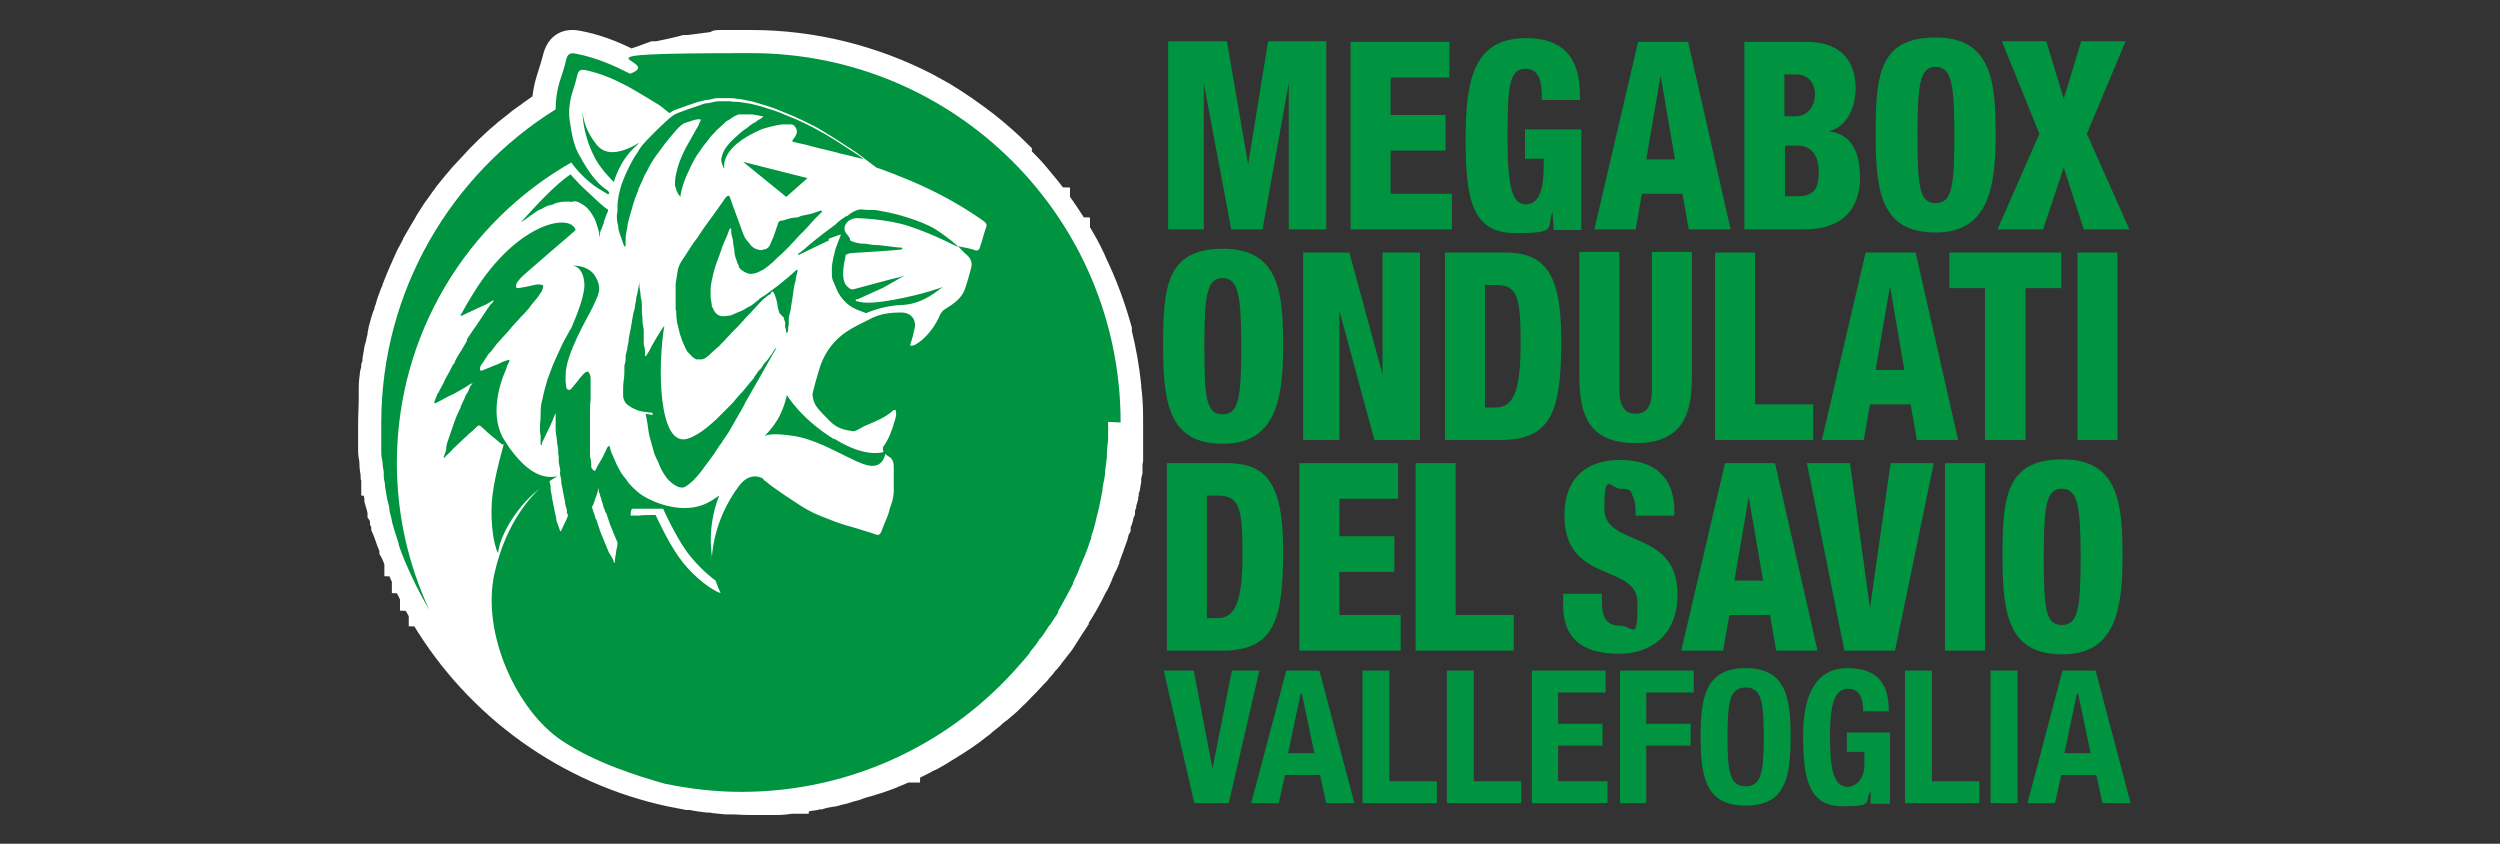
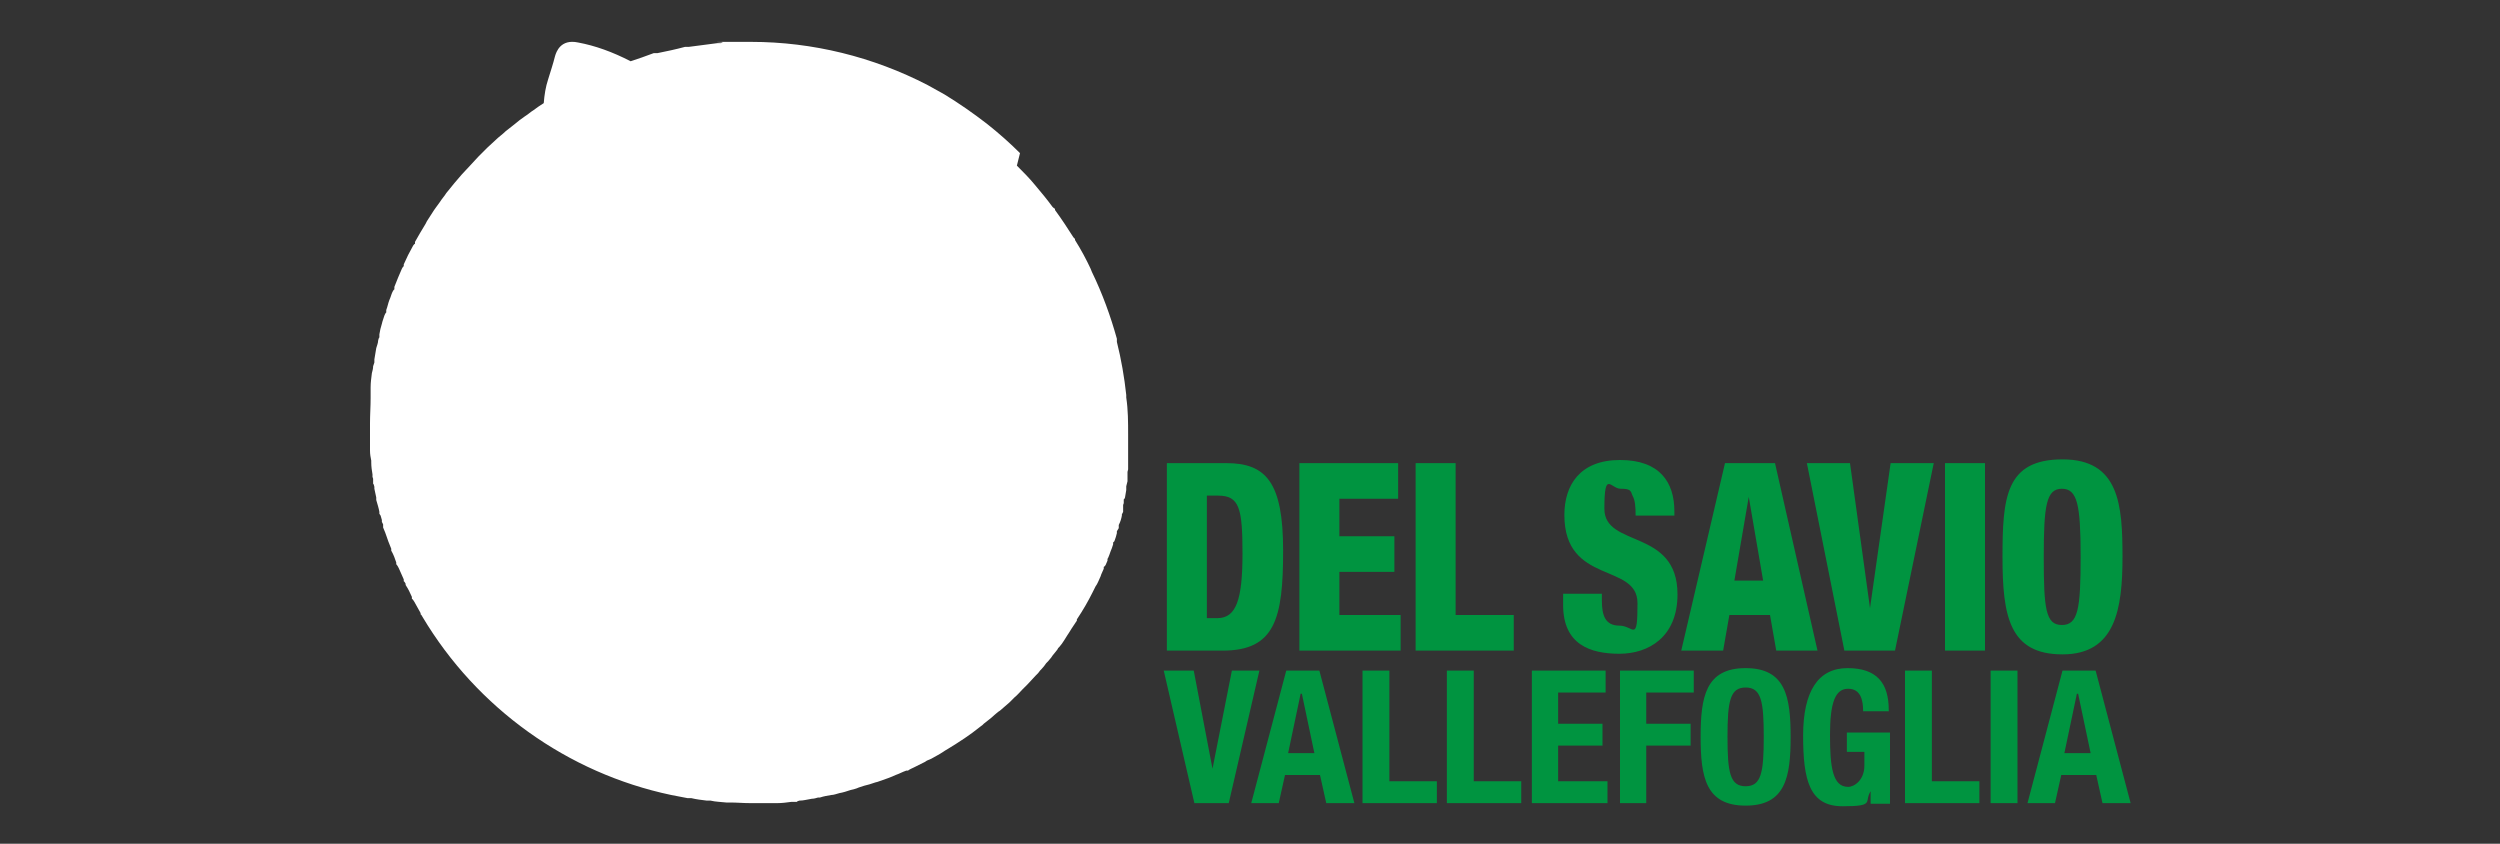
<svg xmlns="http://www.w3.org/2000/svg" id="Livello_1" version="1.1" viewBox="0 0 400 135">
  <rect x="0" y="0" width="400" height="135" fill="#333333" stroke="none" />
  <defs>
    <style>
      .st0 {
        fill: #009440;
      }

      .st1 {
        fill: none;
        stroke: #fff;
        stroke-width: 3.8px;
      }

      .st2 {
        fill: #fff;
      }
    </style>
  </defs>
-   <path class="st2" d="M163.2,24.5c-1.6-1.6-3.4-3.2-5.3-4.7-2.2-1.7-4.5-3.3-6.8-4.7-.9-.5-1.8-1-2.7-1.5-8.7-4.5-18.4-6.9-28.2-6.9s-3.1,0-4.9.2h-.5c-1.5.2-3,.4-4.6.6h-.6c-1.5.4-2.9.7-4.4,1h-.6c-1.3.5-2.5.9-3.7,1.3-2.9-1.5-5.7-2.5-8.4-3-2.8-.6-3.5,1.5-3.7,2.2-.3,1.2-.7,2.4-1.1,3.7-.4,1.2-.6,2.5-.7,3.8-.6.4-1.1.7-1.6,1.1-.5.3-.9.7-1.4,1-.6.4-1.1.8-1.7,1.3-.5.4-.9.7-1.4,1.1-.5.5-1.1.9-1.6,1.4-.4.4-.9.8-1.3,1.2-.5.5-1,1-1.5,1.5-.4.4-.8.9-1.2,1.3-.5.5-.9,1-1.4,1.5-.4.5-.8.9-1.2,1.4-.4.5-.9,1.1-1.3,1.6-.3.5-.7.9-1,1.4-.5.7-.9,1.2-1.2,1.7-.3.5-.6.9-.9,1.4,0,0-.2.4-.2.4-.3.5-.6,1-.9,1.5-.3.5-.5.9-.8,1.4v.3c-.1,0-.3.3-.3.3-.3.5-.5,1-.8,1.5-.2.5-.5,1-.7,1.5v.3c-.1,0-.3.4-.3.4-.2.5-.4.9-.6,1.4-.2.5-.4,1-.6,1.5v.4c-.1,0-.3.4-.3.4-.2.4-.3.9-.5,1.3-.2.5-.3,1.1-.5,1.6v.4c-.1,0-.3.5-.3.5-.1.4-.3.8-.4,1.3-.2.6-.3,1.1-.4,1.7v.5c-.1,0-.2.5-.2.5,0,.4-.2.8-.3,1.2-.1.6-.2,1.2-.3,1.8v.5c0,0-.2.6-.2.6,0,.4-.1.7-.2,1.1-.1.8-.2,1.5-.2,2.3v.3s0,.5,0,.5c0,.3,0,.6,0,.9,0,1.3-.1,2.7-.1,4,0,.8,0,1.4,0,2v.4s0,.3,0,.3v.8s0,.4,0,.4v.5c0,.6.1,1.1.2,1.6h0s0,.3,0,.3c0,.7.1,1.3.2,1.9v.4c0,0,.1.3.1.3v.8c.1,0,.2.5.2.5v.3c.1.5.2.9.3,1.4v.4c.2.7.4,1.3.5,1.9v.3c0,0,.2.3.2.3l.2.7v.3c0,0,.2.4.2.4v.5c.5,1.1.7,2,1.1,2.9l.2.5v.3c.4.7.6,1.3.8,1.9v.3c.1,0,.4.6.4.6.3.6.5,1.2.8,1.8v.3c.1,0,.3.4.3.4v.2c.4.6.7,1.2,1,1.9v.3c.1,0,.4.5.4.5.3.6.7,1.2,1,1.8v.2c.1,0,.3.4.3.4,8.7,14.6,23.2,25,39.8,28.5.9.2,1.7.3,2.6.5h.6c.8.2,1.7.3,2.5.4h.6c.8.2,1.7.2,2.5.3h.6c1.1,0,2.1.1,3.2.1s2.2,0,3.3,0h.7s.4,0,.4,0c.7,0,1.5-.1,2.2-.2h.9c0-.1.4-.2.4-.2.7,0,1.3-.2,2-.3.3,0,.7-.1,1-.2h.3c.6-.2,1.2-.3,1.8-.4.4,0,.9-.2,1.3-.3.6-.1,1.2-.3,1.8-.5.4-.1.9-.2,1.3-.4.6-.2,1.2-.4,1.7-.5.4-.1.8-.3,1.3-.4.6-.2,1.1-.4,1.7-.6.5-.2.8-.3,1.2-.5.6-.2,1.1-.5,1.7-.7h.3c0-.1.9-.5.9-.5.6-.3,1.2-.6,1.8-.9l.3-.2.7-.3c.7-.4,1.3-.7,1.9-1.1l.3-.2.5-.3c1.8-1.1,3.5-2.2,5.1-3.5l.4-.3.2-.2c.6-.5,1.2-.9,1.7-1.4l.6-.5.3-.2c.5-.4,1-.9,1.5-1.3l.6-.6.2-.2c.5-.4.9-.9,1.3-1.3l.8-.8c.5-.5.9-1,1.3-1.4l.4-.4.3-.4.2-.2c.3-.3.6-.7.8-1l.3-.3.5-.6.2-.3c.3-.4.6-.7.8-1h0s.1-.2.1-.2l.2-.2.4-.5.2-.3.2-.3.5-.8.2-.3.5-.8.2-.3.2-.3.4-.6v-.2c1-1.5,1.8-2.9,2.5-4.3,0,0,.1-.2.1-.2l.4-.8.2-.3.2-.4c.1-.3.3-.6.4-.9h0s.1-.3.1-.3l.4-.9v-.3c.1,0,.3-.3.3-.3l.3-.7v-.3c.1,0,.5-1.2.5-1.2l.2-.5.2-.6v-.3c0,0,.2-.2.2-.2.2-.5.3-.9.4-1.3v-.3c0,0,.3-.5.3-.5v-.5c.3-.6.4-1,.5-1.5v-.2c0,0,.2-.4.2-.4v-.7c.1,0,.2-.3.2-.3,0-.4.2-.8.3-1.2v-.4c0,0,.1-.3.1-.3v-.6c.1,0,.2-.3.2-.3l.2-1.2v-.6c0,0,.2-.8.2-.8v-.4s0-.3,0-.3v-.8c0,0,.1-.4.1-.4,0-.5,0-.8,0-1.2v-.4s0-.4,0-.4v-.6s0-.2,0-.2c0-1,0-1.9,0-2.8,0-1.9,0-3.9-.3-5.9v-.4c-.3-2.8-.8-5.7-1.5-8.5v-.5c-1-3.6-2.3-7.2-4-10.7l-.2-.5c-.7-1.5-1.5-3-2.5-4.6v-.2c-.1,0-.3-.3-.3-.3-.9-1.4-1.8-2.8-2.9-4.3v-.2c-.1,0-.4-.3-.4-.3-.8-1.1-1.7-2.2-2.8-3.5-.9-1.1-1.9-2.1-2.9-3.1" />
-   <path class="st1" d="M163.2,24.5c-1.6-1.6-3.4-3.2-5.3-4.7-2.2-1.7-4.5-3.3-6.8-4.7-.9-.5-1.8-1-2.7-1.5-8.7-4.5-18.4-6.9-28.2-6.9s-3.1,0-4.9.2h-.5c-1.5.2-3,.4-4.6.6h-.6c-1.5.4-2.9.7-4.4,1h-.6c-1.3.5-2.5.9-3.7,1.3-2.9-1.5-5.7-2.5-8.4-3-2.8-.6-3.5,1.5-3.7,2.2-.3,1.2-.7,2.4-1.1,3.7-.4,1.2-.6,2.5-.7,3.8-.6.4-1.1.7-1.6,1.1-.5.3-.9.7-1.4,1-.6.4-1.1.8-1.7,1.3-.5.4-.9.7-1.4,1.1-.5.5-1.1.9-1.6,1.4-.4.4-.9.8-1.3,1.2-.5.5-1,1-1.5,1.5-.4.4-.8.9-1.2,1.3-.5.5-.9,1-1.4,1.5-.4.5-.8.9-1.2,1.4-.4.5-.9,1.1-1.3,1.6-.3.5-.7.9-1,1.4-.5.7-.9,1.2-1.2,1.7-.3.5-.6.9-.9,1.4,0,0-.2.4-.2.4-.3.5-.6,1-.9,1.5-.3.5-.5.9-.8,1.4v.3c-.1,0-.3.3-.3.3-.3.5-.5,1-.8,1.5-.2.5-.5,1-.7,1.5v.3c-.1,0-.3.4-.3.4-.2.5-.4.9-.6,1.4-.2.5-.4,1-.6,1.5v.4c-.1,0-.3.4-.3.4-.2.4-.3.9-.5,1.3-.2.5-.3,1.1-.5,1.6v.4c-.1,0-.3.5-.3.5-.1.4-.3.8-.4,1.3-.2.6-.3,1.1-.4,1.7v.5c-.1,0-.2.5-.2.5,0,.4-.2.8-.3,1.2-.1.6-.2,1.2-.3,1.8v.5c0,0-.2.6-.2.6,0,.4-.1.7-.2,1.1-.1.8-.2,1.5-.2,2.3v.3s0,.5,0,.5c0,.3,0,.6,0,.9,0,1.3-.1,2.7-.1,4,0,.8,0,1.4,0,2v.4s0,.3,0,.3v.8s0,.4,0,.4v.5c0,.6.1,1.1.2,1.6h0s0,.3,0,.3c0,.7.1,1.3.2,1.9v.4c0,0,.1.3.1.3v.8c.1,0,.2.5.2.5v.3c.1.5.2.9.3,1.4v.4c.2.7.4,1.3.5,1.9v.3c0,0,.2.3.2.3l.2.7v.3c0,0,.2.4.2.4v.5c.5,1.1.7,2,1.1,2.9l.2.5v.3c.4.7.6,1.3.8,1.9v.3c.1,0,.4.6.4.6.3.6.5,1.2.8,1.8v.3c.1,0,.3.4.3.4v.2c.4.6.7,1.2,1,1.9v.3c.1,0,.4.5.4.5.3.6.7,1.2,1,1.8v.2c.1,0,.3.4.3.4,8.7,14.6,23.2,25,39.8,28.5.9.2,1.7.3,2.6.5h.6c.8.2,1.7.3,2.5.4h.6c.8.2,1.7.2,2.5.3h.6c1.1,0,2.1.1,3.2.1s2.2,0,3.3,0h.7s.4,0,.4,0c.7,0,1.5-.1,2.2-.2h.9c0-.1.4-.2.4-.2.7,0,1.3-.2,2-.3.3,0,.7-.1,1-.2h.3c.6-.2,1.2-.3,1.8-.4.4,0,.9-.2,1.3-.3.6-.1,1.2-.3,1.8-.5.4-.1.9-.2,1.3-.4.6-.2,1.2-.4,1.7-.5.4-.1.8-.3,1.3-.4.6-.2,1.1-.4,1.7-.6.5-.2.8-.3,1.2-.5.6-.2,1.1-.5,1.7-.7h.3c0-.1.9-.5.9-.5.6-.3,1.2-.6,1.8-.9l.3-.2.7-.3c.7-.4,1.3-.7,1.9-1.1l.3-.2.5-.3c1.8-1.1,3.5-2.2,5.1-3.5l.4-.3.2-.2c.6-.5,1.2-.9,1.7-1.4l.6-.5.3-.2c.5-.4,1-.9,1.5-1.3l.6-.6.2-.2c.5-.4.9-.9,1.3-1.3l.8-.8c.5-.5.9-1,1.3-1.4l.4-.4.3-.4.2-.2c.3-.3.6-.7.8-1l.3-.3.5-.6.2-.3c.3-.4.6-.7.8-1h0s.1-.2.1-.2l.2-.2.4-.5.2-.3.2-.3.5-.8.2-.3.5-.8.2-.3.2-.3.4-.6v-.2c1-1.5,1.8-2.9,2.5-4.3,0,0,.1-.2.1-.2l.4-.8.2-.3.2-.4c.1-.3.3-.6.4-.9h0s.1-.3.1-.3l.4-.9v-.3c.1,0,.3-.3.3-.3l.3-.7v-.3c.1,0,.5-1.2.5-1.2l.2-.5.2-.6v-.3c0,0,.2-.2.2-.2.2-.5.3-.9.4-1.3v-.3c0,0,.3-.5.3-.5v-.5c.3-.6.4-1,.5-1.5v-.2c0,0,.2-.4.2-.4v-.7c.1,0,.2-.3.2-.3,0-.4.2-.8.3-1.2v-.4c0,0,.1-.3.1-.3v-.6c.1,0,.2-.3.2-.3l.2-1.2v-.6c0,0,.2-.8.2-.8v-.4s0-.3,0-.3v-.8c0,0,.1-.4.1-.4,0-.5,0-.8,0-1.2v-.4s0-.4,0-.4v-.6s0-.2,0-.2c0-1,0-1.9,0-2.8,0-1.9,0-3.9-.3-5.9v-.4c-.3-2.8-.8-5.7-1.5-8.5v-.5c-1-3.6-2.3-7.2-4-10.7l-.2-.5c-.7-1.5-1.5-3-2.5-4.6v-.2c-.1,0-.3-.3-.3-.3-.9-1.4-1.8-2.8-2.9-4.3v-.2c-.1,0-.4-.3-.4-.3-.8-1.1-1.7-2.2-2.8-3.5-.9-1.1-1.9-2.1-2.9-3.1Z" />
-   <path class="st2" d="M120.1,126.7c32.7,0,59.1-26.5,59.1-59.1s-26.5-59.1-59.1-59.1-14.5,1.4-21.1,3.9c-1.5.6-4.7-2.2-6.1-1.6-1.4.7-1,4.8-2.3,5.6-17.7,10.2-29.6,29.3-29.6,51.2,0,32.7,26.5,59.1,59.1,59.1" />
-   <path class="st0" d="M69.5,64.3c0,0,0,.1,0,.2,0,0,.1,0,.2,0,.6-.3,1.2-.6,1.7-.9.5-.3,1.1-.5,1.6-.8.5-.3.9-.5,1.4-.8.3-.2.6-.4.9-.6,0,0,.2,0,.3-.1,0,0,0,0,0,0,0,.1-.2.3-.3.4-.1.2-.2.4-.3.7-.1.2-.2.5-.4.7-.1.2-.2.4-.3.7-.2.4-.4.8-.6,1.3,0,.2-.1.3-.2.5-.3.6-.6,1.3-.8,1.9-.4,1.1-.7,2.1-1.1,3.2-.1.3-.2.7-.2,1.1,0,.3-.2.7-.3,1,0,0,0,.2-.1.2,0,0,0,.1,0,.2,0,0,.1,0,.2,0,0,0,0-.1.1-.2.4-.4.8-.7,1.1-1.1.6-.6,1.3-1.2,1.9-1.8.4-.3.7-.7,1.1-1,.4-.3.7-.7,1.1-1,0,0,.2,0,.3,0,.2.2.5.4.7.6.3.3.6.6,1,.9.6.5,1.2,1,1.8,1.5,0,0,0,0,.1,0,0,0,0,0,0,0h.2c0,0-1.4,4.8-1.8,8.1-.4,3.3,0,6.9.6,8.6,0,.2.2.5.3.7,0,0,0-2.2,2.6-6,2.6-3.8,6-5.8,6.9-6.3,0,0,0,0,0,0-2.3.5-5.1-.5-8.4-5.6-2.5-3.8-1-8.9.2-11.6.1-.4.3-.8.5-1.2,0,0,0-.2,0-.2,0,0-.1,0-.2,0-.3.1-.6.2-.9.3-.4.2-.7.4-1.1.5-.7.3-1.5.6-2.2.9-.2,0-.3,0-.3-.2,0-.2,0-.4.1-.5,0-.2.2-.3.3-.5.3-.4.5-.8.8-1.2,0-.1.2-.3.3-.4.2-.2.4-.4.5-.6.3-.3.5-.7.8-1,.3-.3.6-.7.9-1,.5-.5,1-1.1,1.4-1.6.4-.4.7-.8,1.1-1.2.4-.5.9-.9,1.3-1.4.3-.3.5-.6.7-.9.3-.4.7-.8,1-1.2.2-.2.3-.5.4-.6.3-.3.4-.7.5-1.1,0-.2,0-.3-.1-.3-.2,0-.4-.1-.6-.1-.5,0-1.1.2-1.6.3-.5.1-1.1.2-1.6.3-.4,0-.5-.1-.4-.5,0-.4.4-.7.6-1,.1-.3,8.9-7.7,8.9-7.8-.9-2.9-10-1-17,11.2-.2.3-.4.6-.6,1-.1.2-.2.4-.3.5,0,.1-.1.2-.2.4,0,.1-.2.3-.3.4,0,0,0,.2,0,.2,0,0,.1,0,.2,0,0,0,.2,0,.2-.1.9-.4,1.9-.9,2.8-1.3.3-.1.6-.3.9-.4.3-.2.7-.4,1-.6,0,0,.2,0,.2,0,0,0,0,0,0,0,0,0-.1.2-.2.3,0,.1-.2.2-.3.3-.2.2-.3.5-.5.7-.2.3-.4.6-.6.9-.3.5-.7,1-1,1.5-.3.4-.6.9-.9,1.3-.3.4-.5.8-.8,1.2,0,0,0,.1,0,.2,0,.1-.1.2-.2.4-.2.4-.5.8-.7,1.2-.1.2-.3.4-.4.6-.2.3-.4.7-.6,1.1,0,0,0,.2-.1.3-.3.3-.5.8-.7,1.2-.4.7-.8,1.4-1.1,2.1-.2.4-.5.9-.7,1.3,0,.1-.1.2-.2.3-.2.6-.5,1.2-.7,1.8M91.9,32.2c.4,0,.8.2,1.1.4.8.4,1.3,1,1.8,1.8.2.4.5.8.6,1.3.2.7.5,1.3.5,2,0,0,0,.1,0,.1,0,0,.1,0,.1,0,0-.1,0-.3,0-.4,0-.2.1-.5.2-.7.1-.3.3-.7.4-1,0-.2.1-.5.2-.7.1-.3.2-.7.4-1,0-.1.1-.3.1-.4,0-.1-.2-.2-.4-.3-.6-.5-1.2-1-1.7-1.5-.5-.5-1-.9-1.5-1.4-.5-.5-1-.9-1.4-1.4-.3-.3-.7-.7-1-1.1-2.5,1.6-5.9,5.4-7.9,7.6,0,0,0,0,0,0,0,0,0,0,.1,0,0,0,0-.1.1-.1.5-.3,1-.7,1.4-1,.1,0,.2-.1.3-.2.3-.2.6-.4.9-.6.1,0,.3-.1.5-.2.2-.1.4-.2.5-.3.2,0,.4-.2.5-.2.3-.1.7-.1,1-.3.4-.2.8-.2,1.1-.3.5,0,1.1-.1,1.7,0M114.5,92.9c.1.4.3.7.4,1.1.1.3.3.6.4.9-.3-.1-.5-.2-.7-.3-1.6-.8-4.3-3-6-5.5-1.8-2.5-3.7-6.7-3.7-6.7h-.2c0,0,0,0,0,0,0,0-.1,0-.2,0-.8,0-1.6,0-2.4.1-.4,0-.8,0-1.2,0,0-.3,0-.6.1-.9,0,0,.1-.2.2-.2.3,0,.6,0,.9,0,.4,0,.9,0,1.3,0,.6,0,1.1,0,1.7,0,0,0,.1,0,.2,0,.3,0,.6,0,.8,0,.3.7,2,4.3,3.6,6.6,1.4,2,3.3,3.8,4.8,4.9M98.8,86.7s0,0,0,.1c0,.4-.1.9-.2,1.3,0,.5-.2,1-.2,1.5,0,0,0,.1,0,.2,0,0,0,.1,0,.2,0,0-.1,0-.2,0,0,0,0-.2,0-.2-.1-.3-.3-.6-.4-.8-.2-.3-.4-.6-.5-.9-.4-1-.8-1.9-1.2-2.9-.2-.6-.4-1.2-.6-1.8,0-.2-.1-.3-.2-.4-.1-.4-.2-.8-.4-1.2,0-.2-.1-.4-.2-.6,0-.1.1-.3.2-.4.2-.5.3-1,.5-1.4.1-.3.2-.7.3-1,0,0,0-.2.1-.3,0,0,0,0,0,0,0,.1,0,.3,0,.4,0,.2.1.4.2.6,0,.2.1.5.2.7,0,.2.1.4.2.7.1.4.2.8.4,1.2,0,.2.1.3.2.4.2.6.4,1.2.6,1.8.4,1,.8,2,1.2,2.9M179.3,67.6c0-32.7-26.5-59.1-59.1-59.1s-13.3,1.1-19.4,3.3c-2.7-1.4-5.5-2.6-8.6-3.2-.9-.2-1.4,0-1.6.9-.3,1.3-.7,2.5-1.1,3.7-.4,1.4-.6,2.8-.6,4.3-16.7,10.4-27.9,29-27.9,50.2s0,1.2,0,1.9c0,.2,0,.3,0,.5,0,.5,0,.9,0,1.4,0,.2,0,.3,0,.5,0,.6,0,1.2.2,1.8,0,0,0,0,0,0,0,.6.1,1.2.2,1.7,0,.2,0,.3,0,.5,0,.5.1,1,.2,1.5,0,.1,0,.2,0,.3.1.6.2,1.2.3,1.8,0,0,0,0,0,0,.1.6.3,1.1.4,1.7,0,.1,0,.2,0,.3.1.6.3,1.1.4,1.7,0,0,0,0,0,.1.3,1.2.7,2.4,1.1,3.6,0,0,0,.1,0,.2.6,1.8,1.4,3.6,2.2,5.3,0,0,0,0,0,0,.8,1.7,1.7,3.4,2.7,5.1-3.3-7.1-5.2-15.1-5.2-23.5,0-20.6,11.2-38.6,27.9-48.1.8,1.1,1.8,2.2,2.9,3.1.9.8,2,1.4,3,2l.2-.2c-.1-.2-.2-.4-.4-.5-1.8-1.2-2.9-3-4-4.8,0-.1-.1-.3-.2-.4,0,0,0,0,0,0-1.1-1.7-1.4-3.7-1.7-5.6-.3-1.6-.1-3.3.4-4.9.3-.9.6-1.9.8-2.8.2-.7.6-.8,1.2-.7,2.4.5,4.5,1.4,6.6,2.5,1.7.9,3.4,2,5.1,3,.6.4,1.2.9,1.8,1.4.3-.2.6-.4.9-.5.6-.2,1.3-.5,1.9-.7.6-.2,1.2-.4,1.8-.6.4-.1.8-.2,1.3-.3.5,0,1-.2,1.6-.3.3,0,.7,0,1,0,.3,0,.5,0,.8,0,.5,0,1,0,1.4.1.6,0,1.3.2,1.9.3.6.1,1.2.3,1.9.5.7.2,1.3.4,1.9.6.4.1.8.3,1.3.5.7.3,1.5.6,2.2.9.5.2,1,.5,1.5.7.4.2.8.4,1.2.6.7.3,1.3.7,2,1.1.6.4,1.2.7,1.8,1.1.8.5,1.5,1,2.3,1.5.4.2.7.5,1.1.7.3.2.5.4.8.6,0,0,1.7,1.3,2.5,1.9,1.8.6,3.5,1.3,5.2,2,4.1,1.7,8,3.8,11.6,6.3,1,.7,1,.7.6,1.8-.3.9-.5,1.8-.8,2.6-.1.5-.4.7-.9.5-.8-.3-1.7-.4-2.6-.6.5.5.9,1,1.4,1.4.6.5.9,1.2.7,2-.3,1.1-.6,2.3-1,3.4-.5,1.5-1.8,2.4-3.1,3.2-.4.2-.7.6-.9,1-.7,1.6-1.7,3-3,4.1-.4.3-.8.6-1.3.8-.2,0-.4,0-.5,0,.3-.9.5-1.7.7-2.6.4-1.4-.4-2.7-2.1-2.7-1.8,0-3.5.2-5.1,1.1-1.2.6-2.5,1.2-3.7,2-1.9,1.3-3.3,3.1-4.1,5.3h0c-.1.2-1.4,4.6-1.3,4.8.2,1.5.5,1.9,2.8,4.2,1.2,1.2,2.4,1.4,3.7,1.6.6,0,1.4-.7,2-.9,1.6-.7,3.2-1.3,4.5-2.5,0,0,.1,0,.3,0,.2.7,0,1.3-.2,1.9-.4,1.4-.9,2.8-1.8,4-.1.1,0,.5,0,.7.3.4.6.7,1,.9.6.4.7,1,.7,1.7,0,1.3,0,2.5,0,3.8,0,.7-.2,1.5-.4,2.1-.6,1.7,0,.2-.6,1.9-.3.8-.7,1.6-1,2.5-.2.4-.4.6-.9.4-1.1-.4-2.3-.7-3.5-1.1-.4-.1-1.8-.5-2.9-.9-.8-.3-1.5-.6-2.3-.9-.8-.3-1.8-.8-2.5-1.2-.7-.4-3.4-2.2-3.4-2.2-1.1-.8-2.1-1.4-3-2.2-.2-.1-.3-.2-.4-.4h0s-2-1.4-3.9,1.2c-1.8,2.4-3.9,6.3-4.3,11.3,0-.4-.1-.7-.1-1.1-.4-4.3.9-7.9,1.3-8.7-.7.3-1.7,1.5-4.3,1.9-3.9.5-7.3-1.5-7.8-1.8-.5-.3-.9-.6-1.3-1-.4-.3-.7-.7-1.1-1.1-.2-.2-.3-.5-.5-.7-.3-.4-.6-.7-.8-1.1-.3-.6-.7-1.2-.9-1.8-.3-.7-.7-1.4-.8-2.1,0,0,0-.2-.1-.2,0,0-.2,0-.2,0-.2.3-.3.5-.4.8-.2.3-.3.7-.5,1-.4.7-.8,1.3-1.1,2,0,.1-.3.2-.4,0-.1-.1-.2-.3-.3-.4,0-.2,0-.3,0-.5,0-.4-.1-.9-.2-1.3,0-.1,0-.3,0-.4,0-.3,0-.5,0-.8,0-.4,0-.8,0-1.2,0-.4,0-.8,0-1.3,0-.7,0-1.4,0-2,0-.5,0-1,0-1.5,0-.6,0-1.2.1-1.8,0-.4,0-.7,0-1.1,0-.5,0-1,0-1.5,0-.2,0-.5,0-.7,0-.4,0-.7-.3-1.1,0-.1-.2-.2-.3-.1-.2,0-.4.2-.5.3-.4.4-.7.8-1,1.2-.3.4-.7.8-1,1.2-.3.3-.5.2-.7,0-.2-.3-.1-.7-.2-1.1,0-.1,0-.2,0-.3,0-.2,0-.5,0-.8,0-3.4,3.6-9.3,4.4-11,.8-1.8,1.5-2.7.4-4.7-1.1-2-3.8-1.8-3.8-1.8,0,0,1.8-.1,2,2.9.1,1.7-1.1,4.8-2.1,7.1,0,0-.1.2-.2.3-.4.7-.8,1.5-1.2,2.2-.5,1.1-1,2.2-1.5,3.3-.3.8-.6,1.6-.9,2.4-.3,1-.6,2.1-.8,3.1-.2.7-.3,1.4-.3,2.1,0,.7,0,1.3-.1,2,0,.2,0,.5,0,.7,0,.4,0,.7.1,1.1,0,.2,0,.4,0,.6,0,.1,0,.3,0,.4,0,.1,0,.3,0,.4,0,0,0,.1.1.1s.1,0,.1-.1c0,0,0-.2,0-.2.4-.9.9-1.8,1.3-2.7.1-.3.3-.6.4-.9.1-.3.3-.7.4-1,0,0,0-.1.1-.2h0c0,.1,0,.2,0,.3,0,.1,0,.3,0,.4,0,.3,0,.5,0,.8,0,.3,0,.7,0,1,0,.6.1,1.1.2,1.7,0,.5.1,1,.2,1.5,0,.4,0,.9.1,1.3,0,0,0,.1,0,.2,0,.1,0,.3,0,.4,0,.4.1.8.2,1.3s0,.4,0,.6c0,.4.1.7.2,1.1,0,.1,0,.2,0,.3,0,.4.1.8.2,1.2.1.7.3,1.4.4,2.1,0,.4.2.9.3,1.3,0,.1,0,.2,0,.3,0,.2.1.4.2.6-.1.2-.2.4-.3.7-.3.6-.6,1.2-.8,1.7,0,0,0,0-.1.1,0,0-.1,0-.1-.1-.2-.6-.4-1.1-.6-1.7,0-.1,0-.2,0-.3-.1-.4-.2-.9-.3-1.3-.1-.7-.3-1.4-.4-2.1,0-.4-.2-.8-.2-1.3,0,0,0-.2,0-.3,0-.4-.2-.7-.2-1.1,0,0,0,0,0,0-2.8,2.2-6.9,6.6-8.8,15-2.1,9.7,3.7,22,10.8,26.7,5.2,3.5,12.2,5.7,16.5,6.9,3.9.8,8,1.3,12.2,1.3,17.8,0,33.8-7.9,44.6-20.4h0s0,0,0,0t0,0h0c.5-.6,1.1-1.2,1.6-1.9,0,0,0-.1.1-.2.5-.6,1-1.2,1.4-1.9,0,0,.1-.2.2-.2.5-.6.9-1.3,1.3-1.9,0,0,.1-.2.2-.2.4-.7.9-1.3,1.3-2,0,0,0-.1,0-.2.8-1.4,1.6-2.9,2.4-4.4,0,0,0-.1,0-.2.3-.7.7-1.4,1-2.2,0,0,0-.2.1-.3.3-.7.6-1.4.9-2.1,0-.1,0-.2.1-.3.3-.7.5-1.5.8-2.2,0,0,0-.2,0-.3.3-.8.5-1.5.7-2.3,0,0,0,0,0-.1.2-.8.4-1.6.6-2.4,0,0,0,0,0-.1.2-.8.3-1.6.5-2.4,0-.1,0-.2,0-.3.1-.8.3-1.5.4-2.3,0-.1,0-.3,0-.4.1-.8.2-1.6.3-2.3,0-.1,0-.3,0-.4,0-.8.1-1.6.2-2.4,0,0,0-.2,0-.3,0-.9,0-1.7,0-2.6h0M103.3,66.2c.1.5.2,1.1.3,1.6.1.8.2,1.6.4,2.3.2.8.5,1.7.7,2.5.2.6.6,1.2.8,1.8.3.8.7,1.4,1.2,2.1.5.6,1.1,1.1,1.8,1.4.4.1.7.2,1.1,0,.5-.3,1-.7,1.4-1.1.4-.4.8-.9,1.2-1.4.7-.9,1.3-1.8,2-2.7.4-.6.8-1.3,1.3-1.9.1-.2.2-.4.3-.5.4-.6.8-1.1,1.1-1.7.4-.7.8-1.4,1.2-2.1.4-.7.8-1.3,1.1-2,.3-.5.5-.9.8-1.4.5-.9,1.1-1.9,1.6-2.8.3-.5.6-1.1.9-1.6.2-.3.3-.6.5-.9.4-.6.7-1.3,1.1-1.9,0,0,0-.2.1-.3,0,0,0,0,0,0,0,0-.1.1-.2.2-.3.5-.6,1-1,1.5-.1.2-.3.4-.5.6-.3.3-.5.7-.7,1-.3.3-.6.6-.8,1-.2.2-.3.4-.4.6-.2.3-.4.5-.6.7-.5.6-1,1.3-1.6,1.9-.5.5-.9,1.1-1.4,1.6-.6.6-1.2,1.2-1.8,1.8-.2.2-.5.5-.7.7-.2.2-.5.4-.8.7-.2.2-.4.3-.6.5-.3.2-.5.4-.8.6-.3.2-1.3.9-2.3,1.2-4.7,1.4-4.8-11.7-3.7-18.1-.6.8-2,3.1-2.4,4,0,0,0,0,0,0-.2.3-.3.5-.5.8,0,0-.1,0-.2.1,0,0,0-.1,0-.2,0-.2,0-.4,0-.6,0-.4-.1-.7-.2-1.1,0-.2,0-.5,0-.7,0-.2,0-.3,0-.5,0-.3,0-.7,0-1,0-.5-.2-1-.2-1.4,0-.4,0-.9-.1-1.3,0-.1,0-.3,0-.4,0-.4,0-.7,0-1.1,0-.4-.1-.9-.2-1.3,0-.5-.1-1-.2-1.5,0-.2,0-.4,0-.6,0-.1,0-.2,0-.3,0-.1,0-.3,0-.4,0-.3,0-.7,0-1,0,0,0,0,0-.1,0,0,0,0,0,0,0,0,0,0,0,.1,0,.3,0,.7,0,1,0,.4,0,.7-.1,1.1-.1.6-.2,1.3-.4,1.9,0,.4-.1.9-.2,1.3,0,.5-.2.9-.3,1.4-.1.6-.2,1.2-.3,1.8-.1.7-.3,1.4-.4,2.1,0,.4-.1.8-.2,1.2,0,.5-.2,1-.3,1.5,0,.2,0,.4,0,.6,0,.3-.1.7-.2,1,0,.4,0,.8,0,1.1,0,.8-.2,1.6-.2,2.4,0,.5,0,1,0,1.5.1.6.4,1.1.9,1.4.4.3.8.5,1.3.7.4.2.8.2,1.2.3.2,0,.4,0,.6.1.2,0,.3,0,.5,0,.3,0,.2.3.2.4M132.6,38.2c.6-.2,1.3-.5,1.9-.7,0,0,0,.1,0,.2-.1.3-.3.7-.4,1-.2.6-.5,1.2-.6,1.9-.2.7-.3,1.3-.4,2,0,.5,0,1,0,1.4,0,.4.1.8.3,1.2.2.5.4.9.6,1.4.2.4.4.7.7,1.1.5.6,1,1.1,1.7,1.5.7.4,2.2.9,2.2.9,0,0,2.6-1.2,5.6-1.3,3.7-.1,6.2-2.7,6.7-2.9,0,0-3.1,1.2-8.1,2.1-5,.9-5.5.1-5.7.2,0,0-.1,0-.1,0,0,0-.1-.1-.1-.2,0,0,0,0,.1-.1.1,0,.3,0,.4-.1.7-.3,1.3-.6,2-.9.8-.4,1.7-.7,2.5-1.2.7-.4,2.8-1.6,2.8-1.6,0,0-.2,0-.3.1-.2,0-.4.2-.7.2-.6.1-6.8,1.8-7.2,1.9-.5.1-.9-.5-1-.5-.5-.6-.6-1.3-.6-2,0-1,.2-1.9.4-2.9,0,0,0-.1.1-.2.2,0,.5-.2.7-.2.4,0,8-.5,8.2-.6,0,0,0-.1.1-.2,0,0-.1,0-.2-.1,0,0-.2,0-.3,0-.5,0-3-.4-3.7-.4-.6,0-1.1-.1-1.7-.2-.8,0-1.5-.1-2.2-.4-.2,0-.3-.2-.3-.3,0-.1,0-.2-.1-.3-.2-.3-.4-.5-.6-.8-.4-.7-.1-1.3.4-1.8.4-.3.9-.5,1.4-.5,0,0,4.8.1,8.4,1.3,4.2,1.4,7.6,3.3,7.8,3.3,0-.1-1.3-1.3-3.6-2.8-2.4-1.5-6.9-2.6-7.5-2.7-.7-.1-1.4-.3-2.2-.4-.7,0-1.5,0-2.2-.1-.5,0-.9.2-1.3.4-.4.2-.7.5-1,.7,0,0-.2,0-.3.1-.2.2-.5.3-.7.5-.3.2-.5.4-.8.7-.3.2-.5.4-.8.6-.4.3-.8.6-1.2.9-.5.4-.9.7-1.4,1.1-.2.2-.4.3-.6.5-.2.2-.4.3-.6.5-.2.2-.4.4-.7.6-.2.2-.4.3-.7.5,0,0,0,0,0,.2.2,0,4.5-2.2,4.9-2.3M98.7,34.4c0,.6,0,1.1.2,1.7,0,0,0,0,0,0,0,.6.2,1.1.4,1.7.2.5.3.9.5,1.4,0,.1.1.2.2.3,0-.1.1-.2.1-.4,0-.3,0-.6,0-.9,0-.7.2-1.4.3-2,0-.5.2-.9.3-1.4.2-.7.4-1.4.6-2.1.2-.7.5-1.5.8-2.2,0-.3.2-.5.3-.8.2-.5.5-1,.7-1.6.2-.4.5-.8.7-1.3.3-.6.7-1.2,1.1-1.8.3-.4.6-.8.9-1.2.4-.6.9-1.2,1.3-1.7.4-.5.8-.9,1.2-1.4.4-.4.8-.9,1.5-1.1.8-.2,1.5-.6,2.3-.5,0,0,0,.1,0,.2,0,.1-.2.3-.2.4-.1.3-.2.5-.4.8-.6,1.1-1.2,2.1-1.8,3.2-.5,1-1,2.1-1.3,3.2-.2.8-.4,1.5-.4,2.3,0,.2,0,.3,0,.5.2.6.3,1.2.8,1.7,0,0,0,0,.1,0,0,0,0,0,0-.1,0,0,0-.1,0-.2.2-1,.5-1.9.9-2.9.5-1.1,1-2.2,1.6-3.2.3-.4.6-.9.9-1.3.4-.6.9-1.1,1.3-1.7.3-.4.7-.7,1-1.1.4-.4.9-.8,1.3-1.2.2-.2.4-.4.7-.5.3-.2.7-.5,1.1-.7.2-.1.4-.2.7-.2.2,0,.4,0,.6,0,.4,0,.7,0,1.1,0,.6,0,1.2.2,1.8.3,0,0,.1,0,.2,0,0,0,0,.1-.1.2-.4.3-.8.4-1.2.8-.1,0-.3.1-.4.2-.3.2-.6.4-.9.7-.4.2-.7.5-1.1.8-.4.4-.8.7-1.2,1.1-.7.7-1.3,1.4-1.6,2.3-.1.3-.2.6-.2.9,0,.4.2.8.3,1.1,0,0,0,.1.2.2,0,0-.9-3.2,5.7-6.1.3-.2,2.8-.9,3.8-.9.4,0,.8,0,1.2,0,.5,0,.9.7.9,1.1,0,.5-.3,1-.7,1.4,0,0,0,.1,0,.2,0,0,0,.1.1.1.6.1,1.2.3,1.8.4.8.2,1.5.4,2.3.6.8.2,1.7.4,2.5.6.7.2,1.4.4,2,.5.8.2,1.6.4,2.4.6,0,0,.1,0,.2,0,0,0,0,0,0,0-.3-.2-.5-.4-.8-.6-.4-.2-.7-.5-1.1-.7-.8-.5-1.5-1-2.3-1.5-.6-.4-1.2-.7-1.8-1.1-.7-.4-1.3-.7-2-1.1-.4-.2-.8-.4-1.2-.6-.5-.2-1-.5-1.5-.7-.7-.3-1.5-.6-2.2-.9-.4-.2-.8-.3-1.3-.5-.6-.2-1.3-.4-1.9-.6-.6-.2-1.2-.3-1.9-.5-.6-.1-1.3-.2-1.9-.3-.5,0-1,0-1.4-.1-.3,0-.5,0-.8,0-.3,0-.7,0-1,0-.5,0-1.1.2-1.6.3-.4,0-.9.1-1.3.3-.6.2-1.2.4-1.8.6-.6.2-1.3.5-1.9.7-1.1.5-1.6,1.1-3.3,2.7-.9.9-1.7,1.7-2.3,2.4-.3.4-.6.8-.8,1.2-.5.7-.9,1.4-1.3,2.2-.4.8-.8,1.7-1.1,2.5-.3.7-.4,1.4-.6,2.1-.1.5-.1.9-.2,1.4,0,.4,0,.8,0,1.1M125.4,50.8c0,.4.4.8.2,1.3,0,0,0,0,0,.1.1.3.2.7.2,1,0,0,0,0,.1.1,0-.1.2-.2.2-.4s0-.1,0-.2c0-.2,0-.5.1-.7,0-.3,0-.6,0-.9,0-.5.2-1,.3-1.5.1-.9.3-1.8.4-2.7.1-.7.2-1.4.4-2,0-.5.2-1,.3-1.5,0,0,0-.1,0-.2,0,0-.2,0-.2,0-.3.3-.6.6-1,.9-.4.4-.9.7-1.3,1.1-.2.1-.3.3-.5.4-.4.3-.8.6-1.2.9-.3.2-.5.4-.8.6-.5.3-1,.6-1.4,1-.4.3-.8.7-1.2.9-.5.2-1,.6-1.5.8-.6.2-1.1.5-1.7.7-.4,0-.7.1-1.1.1-.8,0-1.3-.5-1.6-1.2,0-.1-.2-.3-.2-.4,0-.5-.2-1-.2-1.5,0-.4,0-.7,0-1.1,0-1,.3-2,.5-2.9.3-1.2.8-2.3,1.2-3.5.2-.7.5-1.3.8-2,.2-.4.3-.8.5-1.3,0,0,.1-.1.2-.2,0,0,.1.1.1.2,0,.1,0,.2,0,.4,0,.6.3,1.1.3,1.7,0,.5.2.9.2,1.4,0,.5.2,1.1.4,1.6,0,.2.2.5.3.7,0,0,0,.1,0,.2.2.3.5.6.9.8.4.2.8.4,1.2.3.5,0,.9-.2,1.3-.4.2-.1.4-.2.6-.3.3-.2.5-.4.8-.6.2-.2.5-.4.7-.6.2-.2.4-.4.6-.6.3-.3.6-.5.9-.8.4-.4.8-.8,1.2-1.2.3-.4.7-.7,1-1.1.4-.4.7-.8,1.1-1.1.3-.4.7-.7,1-1.1.4-.5.9-1,1.3-1.4.1-.1.3-.3.4-.4.1-.1.2-.2.3-.3,0,0,0-.1,0-.2,0,0-.1,0-.2,0-.5.2-1,.3-1.5.5-.5.1-.9.2-1.4.3-.3,0-.6.3-1,.3-.8,0-1.5.3-2.2.5,0,0-.2,0-.2,0-.3,0-.4.2-.5.4-.1.4-.3.8-.4,1.2-.2.6-.4,1.2-.7,1.8-.2.5-.4,1.1-1.1,1.2-.2,0-.5.2-.7.1-.6-.1-1.1-.3-1.5-.8-.1-.1-.2-.3-.4-.5-.4-.4-.6-.8-.8-1.3-.5-1.4-1-2.8-1.5-4.1-.2-.6-.4-1.1-.6-1.7,0-.1-.2-.3-.2-.3-.1,0-.3.1-.4.2-.2.2-.3.4-.5.7-.5.7-1,1.4-1.5,2.1-.7,1-1.5,2-2.2,3.1-.3.5-.6.9-1,1.4-.5.8-1,1.5-1.5,2.3-.5.7-1,1.5-1.1,2.4-.1.6-.2,1.3-.3,1.9,0,.5,0,1,0,1.4,0,.7,0,1.4,0,2.1,0,.2,0,.4,0,.5,0,.2.1.3.1.5,0,.4,0,.9.1,1.3,0,.1,0,.2,0,.3.2.7.3,1.3.5,2,.2.6.4,1.2.7,1.8.1.3.3.7.5,1,0,0,0,0,0,0,.2.2.4.4.6.6.2.3.5.4.8.6.2,0,.3,0,.5,0,0,0,.2,0,.3,0,.3,0,.7-.2.9-.4.3-.2.5-.4.8-.7.3-.3.7-.6,1-.9.2-.1.3-.3.5-.5.2-.2.4-.4.6-.6.3-.4.7-.7,1-1.1.4-.4.7-.7,1.1-1.1.3-.4.7-.7,1-1.1.4-.5.9-.9,1.3-1.4.5-.5,1-1.1,1.5-1.6.2-.2.4-.4.6-.5.2-.2.3-.3.5-.4.2,0,.3-.2.4-.4.1-.2.3-.2.4,0,0,.2.2.3.2.5.2.5.3.9.4,1.4,0,0,0,0,0,.1,0,.4.2.9.3,1.3M125.8,31.5l3.4-3-10.3-2.6,6.9,5.6ZM122.1,69.9s0,0,0,0c0,0,0,0,0,0M133.5,70.3c-5.4-3.3-7.6-7.1-7.6-7.1,0,0-.3,1.7-1.3,3.6-.9,1.6-2,2.7-2.3,3,.3-.2,1.3-.6,5,0,4.5.8,9.3,4.3,11.8,4.7,2.5.4,2.6-2.3,2.6-2.3,0,0-2.8,1.4-8.2-2M93.1,17.9c0-.7,0-1.1,0-1.1,0,0,0,.4,0,1.1M98.2,29.2s.8-3.3,3.4-5.7c2.6-2.4-3.3,3.1-6.1-.3-1.8-2.2-2.2-4.2-2.3-5.4,0,1.5.4,4.5,2,7.5,1,1.9,3,3.8,3,3.8" />
+   <path class="st2" d="M163.2,24.5c-1.6-1.6-3.4-3.2-5.3-4.7-2.2-1.7-4.5-3.3-6.8-4.7-.9-.5-1.8-1-2.7-1.5-8.7-4.5-18.4-6.9-28.2-6.9s-3.1,0-4.9.2h-.5c-1.5.2-3,.4-4.6.6h-.6c-1.5.4-2.9.7-4.4,1h-.6c-1.3.5-2.5.9-3.7,1.3-2.9-1.5-5.7-2.5-8.4-3-2.8-.6-3.5,1.5-3.7,2.2-.3,1.2-.7,2.4-1.1,3.7-.4,1.2-.6,2.5-.7,3.8-.6.4-1.1.7-1.6,1.1-.5.3-.9.7-1.4,1-.6.4-1.1.8-1.7,1.3-.5.4-.9.7-1.4,1.1-.5.5-1.1.9-1.6,1.4-.4.4-.9.8-1.3,1.2-.5.5-1,1-1.5,1.5-.4.4-.8.9-1.2,1.3-.5.5-.9,1-1.4,1.5-.4.5-.8.9-1.2,1.4-.4.5-.9,1.1-1.3,1.6-.3.5-.7.9-1,1.4-.5.7-.9,1.2-1.2,1.7-.3.5-.6.9-.9,1.4,0,0-.2.4-.2.4-.3.5-.6,1-.9,1.5-.3.5-.5.9-.8,1.4v.3c-.1,0-.3.3-.3.3-.3.5-.5,1-.8,1.5-.2.5-.5,1-.7,1.5v.3c-.1,0-.3.4-.3.4-.2.5-.4.9-.6,1.4-.2.5-.4,1-.6,1.5v.4c-.1,0-.3.4-.3.4-.2.4-.3.9-.5,1.3-.2.5-.3,1.1-.5,1.6v.4c-.1,0-.3.5-.3.5-.1.4-.3.8-.4,1.3-.2.6-.3,1.1-.4,1.7v.5c-.1,0-.2.5-.2.5,0,.4-.2.8-.3,1.2-.1.6-.2,1.2-.3,1.8v.5c0,0-.2.6-.2.6,0,.4-.1.7-.2,1.1-.1.8-.2,1.5-.2,2.3v.3s0,.5,0,.5c0,.3,0,.6,0,.9,0,1.3-.1,2.7-.1,4,0,.8,0,1.4,0,2v.4s0,.3,0,.3v.8s0,.4,0,.4v.5c0,.6.1,1.1.2,1.6h0s0,.3,0,.3c0,.7.1,1.3.2,1.9v.4c0,0,.1.3.1.3v.8c.1,0,.2.5.2.5v.3c.1.5.2.9.3,1.4v.4c.2.7.4,1.3.5,1.9v.3c0,0,.2.3.2.3l.2.7v.3c0,0,.2.4.2.4v.5c.5,1.1.7,2,1.1,2.9l.2.5v.3c.4.7.6,1.3.8,1.9v.3c.1,0,.4.6.4.6.3.6.5,1.2.8,1.8v.3c.1,0,.3.4.3.4v.2c.4.6.7,1.2,1,1.9v.3c.1,0,.4.5.4.5.3.6.7,1.2,1,1.8v.2c.1,0,.3.4.3.4,8.7,14.6,23.2,25,39.8,28.5.9.2,1.7.3,2.6.5h.6c.8.2,1.7.3,2.5.4h.6c.8.2,1.7.2,2.5.3h.6c1.1,0,2.1.1,3.2.1s2.2,0,3.3,0h.7s.4,0,.4,0c.7,0,1.5-.1,2.2-.2h.9c0-.1.4-.2.4-.2.7,0,1.3-.2,2-.3.3,0,.7-.1,1-.2h.3c.6-.2,1.2-.3,1.8-.4.4,0,.9-.2,1.3-.3.6-.1,1.2-.3,1.8-.5.4-.1.9-.2,1.3-.4.6-.2,1.2-.4,1.7-.5.4-.1.8-.3,1.3-.4.6-.2,1.1-.4,1.7-.6.5-.2.8-.3,1.2-.5.6-.2,1.1-.5,1.7-.7h.3c0-.1.9-.5.9-.5.6-.3,1.2-.6,1.8-.9l.3-.2.7-.3c.7-.4,1.3-.7,1.9-1.1l.3-.2.5-.3c1.8-1.1,3.5-2.2,5.1-3.5l.4-.3.2-.2c.6-.5,1.2-.9,1.7-1.4l.6-.5.3-.2c.5-.4,1-.9,1.5-1.3l.6-.6.2-.2c.5-.4.9-.9,1.3-1.3l.8-.8c.5-.5.9-1,1.3-1.4l.4-.4.3-.4.2-.2c.3-.3.6-.7.8-1l.3-.3.5-.6.2-.3c.3-.4.6-.7.8-1h0s.1-.2.1-.2l.2-.2.4-.5.2-.3.2-.3.5-.8.2-.3.5-.8.2-.3.2-.3.4-.6v-.2c1-1.5,1.8-2.9,2.5-4.3,0,0,.1-.2.1-.2l.4-.8.2-.3.2-.4c.1-.3.3-.6.4-.9h0s.1-.3.1-.3l.4-.9v-.3c.1,0,.3-.3.3-.3l.3-.7v-.3c.1,0,.5-1.2.5-1.2l.2-.5.2-.6v-.3c0,0,.2-.2.2-.2.2-.5.3-.9.4-1.3v-.3c0,0,.3-.5.3-.5v-.5c.3-.6.4-1,.5-1.5v-.2c0,0,.2-.4.2-.4v-.7v-.4c0,0,.1-.3.1-.3v-.6c.1,0,.2-.3.2-.3l.2-1.2v-.6c0,0,.2-.8.2-.8v-.4s0-.3,0-.3v-.8c0,0,.1-.4.1-.4,0-.5,0-.8,0-1.2v-.4s0-.4,0-.4v-.6s0-.2,0-.2c0-1,0-1.9,0-2.8,0-1.9,0-3.9-.3-5.9v-.4c-.3-2.8-.8-5.7-1.5-8.5v-.5c-1-3.6-2.3-7.2-4-10.7l-.2-.5c-.7-1.5-1.5-3-2.5-4.6v-.2c-.1,0-.3-.3-.3-.3-.9-1.4-1.8-2.8-2.9-4.3v-.2c-.1,0-.4-.3-.4-.3-.8-1.1-1.7-2.2-2.8-3.5-.9-1.1-1.9-2.1-2.9-3.1" />
  <g>
    <path class="st0" d="M339.6,89.1c0-8.3-.5-15.6-9.6-15.6s-9.6,6.1-9.6,15.6,1.1,15.6,9.6,15.6,9.6-7.3,9.6-15.6M327,89.1c0-8.2.4-10.9,2.9-10.9s3,2.6,3,10.9-.4,10.9-3,10.9-2.9-2.6-2.9-10.9M311.2,104.1h6.4v-30h-6.4v30ZM295,104.1h8.2l6.2-30h-6.9l-3.3,23.2h0l-3.2-23.2h-6.9l6,30ZM269,104.1h6.7l1-5.7h6.5l1,5.7h6.6l-6.8-30h-8l-7,30ZM282.2,92.9h-4.7l2.3-13.4h0l2.3,13.4ZM250.1,94.9v1.9c0,6.3,4.3,7.8,9,7.8s9.3-2.7,9.3-9.5c0-10.6-11.7-7.4-11.7-13.7s1-3.2,2.6-3.2,1.6.3,1.9,1.1c.4.7.5,1.7.5,3.2h6.2v-.7c0-4.6-2.3-8.2-8.7-8.2s-8.9,4-8.9,8.8c0,11.2,11.7,7.6,11.7,14.1s-.6,3.6-2.9,3.6-2.8-1.7-2.8-4v-1.1h-6.2ZM226.5,104.1h15.7v-5.7h-9.3v-24.3h-6.4v30ZM207.9,104.1h16.2v-5.7h-9.8v-6.9h8.8v-5.7h-8.8v-6h9.4v-5.7h-15.8v30ZM193.1,79.3h1.8c3.4,0,3.9,2,3.9,9.3s-1,10.3-4,10.3h-1.7v-19.6ZM186.7,104.1h8.9c8.4,0,9.7-5.1,9.7-16s-2.7-14-9.1-14h-9.5v30Z" />
-     <path class="st0" d="M332.4,70.4h6.4v-30h-6.4v30ZM317.7,70.4h6.4v-24.3h5.7v-5.7h-17.9v5.7h5.7v24.3ZM291.6,70.4h6.6l1-5.7h6.5l1,5.7h6.6l-6.8-30h-8l-7,30ZM304.8,59.2h-4.7l2.3-13.4h0l2.3,13.4ZM274.4,70.4h15.7v-5.7h-9.3v-24.3h-6.4v30ZM270.7,40.3h-6.4v22.2c0,2.4-.8,3.7-2.6,3.7s-2.6-1.4-2.6-3.7v-22.2h-6.4v20.1c0,5.9,1.5,10.5,9,10.5s9-4.6,9-10.5v-20.1ZM237.6,45.6h1.8c3.4,0,3.9,2,3.9,9.3s-1,10.3-4,10.3h-1.7v-19.6ZM231.2,70.4h8.9c8.4,0,9.7-5.1,9.7-16s-2.7-14-9.1-14h-9.5v30ZM208.6,70.4h5.7v-20.7h0l5.6,20.7h7.3v-30h-6v19.5h0l-5.3-19.5h-7.4v30ZM205.3,55.4c0-8.3-.5-15.6-9.6-15.6s-9.6,6.1-9.6,15.6,1.1,15.6,9.6,15.6,9.6-7.3,9.6-15.6M192.7,55.4c0-8.2.4-10.9,2.9-10.9s3,2.6,3,10.9-.4,10.9-3,10.9-2.9-2.6-2.9-10.9" />
-     <path class="st0" d="M319.8,36.7h7.1l3.3-9.9,3.2,9.9h7.3l-6.8-15.3,6.2-14.8h-7.1l-2.8,9.2h0l-2.8-9.2h-7.1l6,14.8-6.7,15.3ZM319.3,21.6c0-8.3-.5-15.6-9.6-15.6s-9.6,6.1-9.6,15.6,1.1,15.6,9.6,15.6,9.6-7.3,9.6-15.6M306.8,21.6c0-8.2.4-10.9,2.9-10.9s3,2.6,3,10.9-.4,10.9-3,10.9-2.9-2.6-2.9-10.9M285.5,23.3h2.1c2,0,3.4,1.3,3.4,4.2s-.9,3.9-3.5,3.9h-1.9v-8.1ZM285.5,11.9h1.8c2.3,0,3.1,1.7,3.1,3.2s-.9,3.5-3.1,3.5h-1.8v-6.8ZM279.1,36.7h9.5c7.6,0,9-4.8,9-8.3,0-6.1-3-7.1-5-7.4h0c2.6-.6,4.3-3.4,4.3-6.9,0-5-3.1-7.4-7.8-7.4h-10v30ZM255,36.7h6.7l1-5.7h6.5l1,5.7h6.7l-6.8-30h-8l-7,30ZM268.1,25.5h-4.7l2.3-13.4h0l2.3,13.4ZM252.8,15.8c0-3.4-.3-9.7-8.6-9.7s-9.7,6.4-9.7,16.2,1.1,15,8,15,4.9-.8,5.9-3.4h0l.2,2.9h4.4v-16.1h-9v4.7h3v1c0,4.1-.8,6.3-2.9,6.3s-2.9-2.6-2.9-10.8.3-10.9,2.9-10.9,2.6,3.1,2.6,5h6.2ZM216.1,36.7h16.2v-5.7h-9.8v-6.9h8.8v-5.7h-8.8v-6h9.4v-5.7h-15.8v30ZM186.9,36.7h5.7V13.3h0l4.4,23.4h5l4.2-23.4h0v23.4h6V6.6h-9.3l-3.2,19.7h0l-3.4-19.7h-9.4v30Z" />
    <path class="st0" d="M332.5,111h0l2,9.5h-4.2l2-9.5ZM324.3,128.5h4.5l1-4.5h5.6l1,4.5h4.5l-5.6-21.2h-5.3l-5.6,21.2ZM322.8,107.3h-4.3v21.2h4.3v-21.2ZM316.7,128.5v-3.5h-7.6v-17.7h-4.3v21.2h11.8ZM302.2,113.6c0-4.3-1.9-6.7-6.6-6.7s-7.1,3.7-7.1,10.8,1,11.3,6.3,11.3,3.4-.7,4.5-2.4h0v2h3.1v-11.4h-6.9v3.1h2.8v2.2c0,2.3-1.6,3.4-2.6,3.4-2.5,0-2.9-3.2-2.9-8.3s.8-7.4,2.9-7.4,2.4,2,2.4,3.6h4.1ZM276.4,117.9c0-5.7.4-7.9,2.9-7.9s2.9,2.2,2.9,7.9-.4,7.9-2.9,7.9-2.9-2.2-2.9-7.9M272.1,117.9c0,6.4.8,11,7.2,11s7.2-4.6,7.2-11-.8-11-7.2-11-7.2,4.6-7.2,11M259.1,128.5h4.3v-9.2h7.1v-3.5h-7.1v-5h7.6v-3.5h-11.8v21.2ZM245.1,107.3v21.2h12.1v-3.5h-7.9v-5.7h7.1v-3.5h-7.1v-5h7.6v-3.5h-11.8ZM243.4,128.5v-3.5h-7.6v-17.7h-4.3v21.2h11.8ZM229.9,128.5v-3.5h-7.6v-17.7h-4.3v21.2h11.8ZM208.3,111h0l2,9.5h-4.2l2-9.5ZM200.1,128.5h4.5l1-4.5h5.6l1,4.5h4.5l-5.6-21.2h-5.3l-5.6,21.2ZM186.2,107.3l4.9,21.2h5.5l4.9-21.2h-4.4l-3.1,15.7h0l-3-15.7h-4.6Z" />
  </g>
</svg>